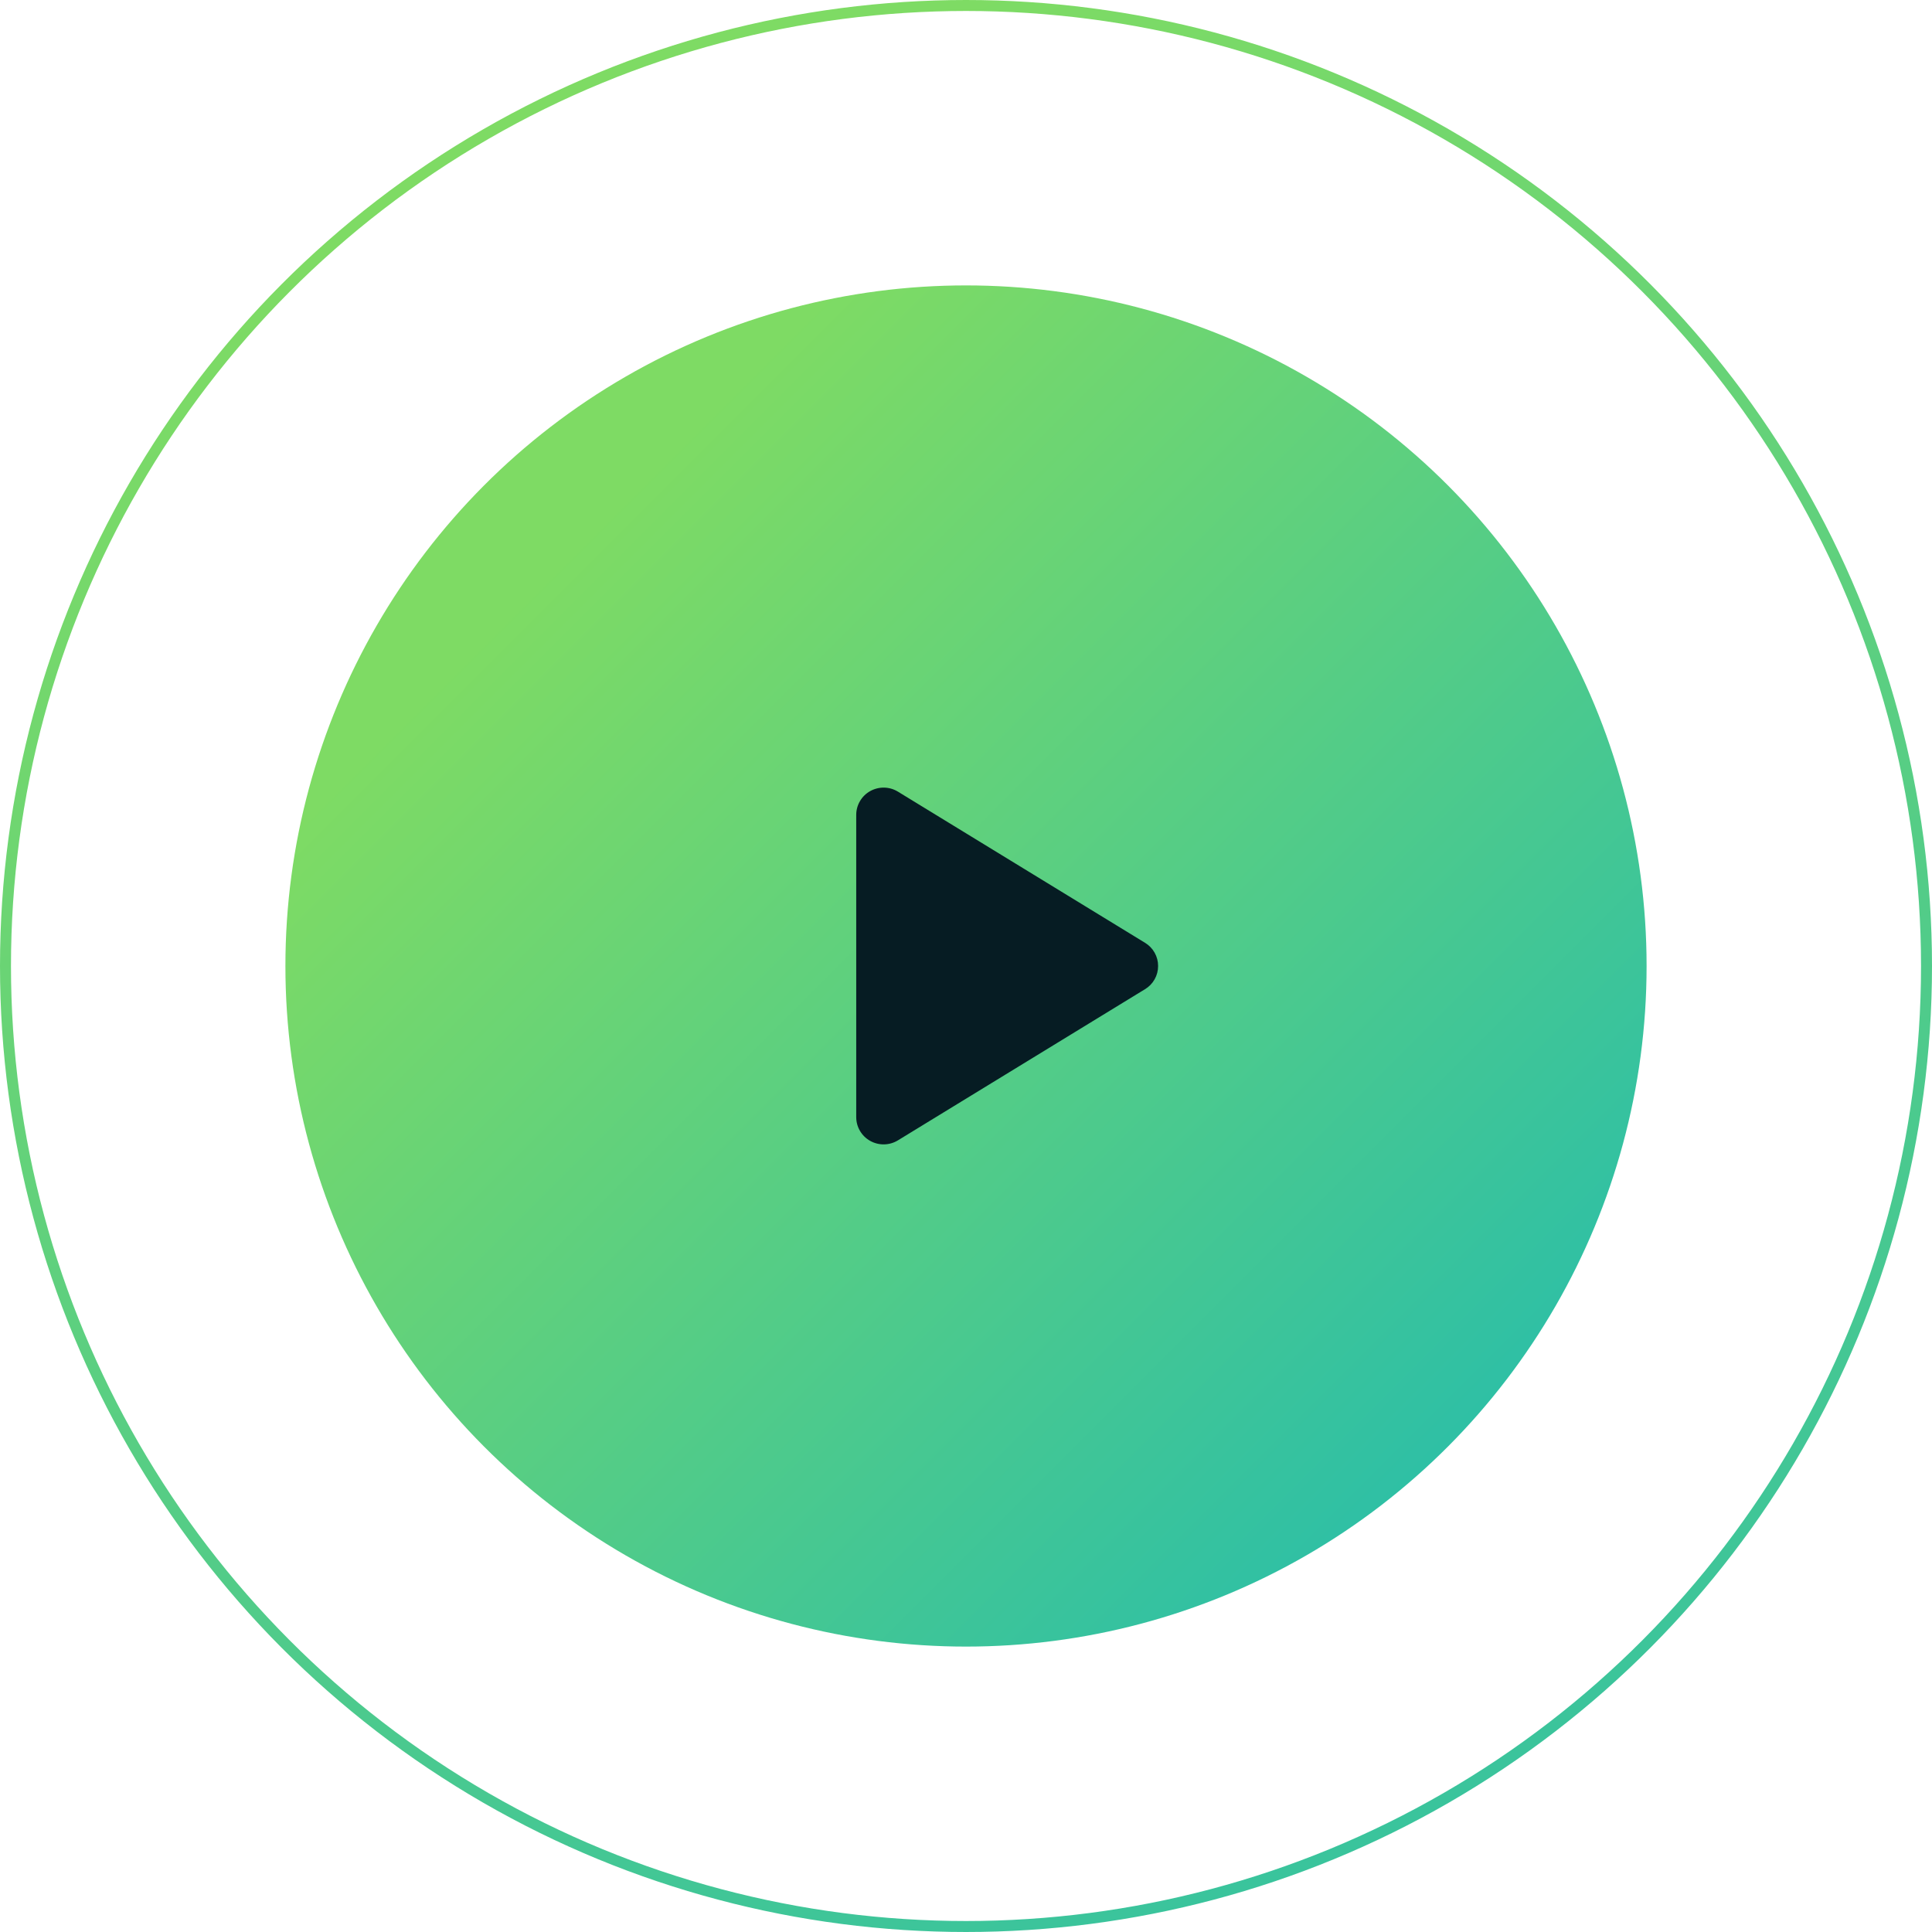
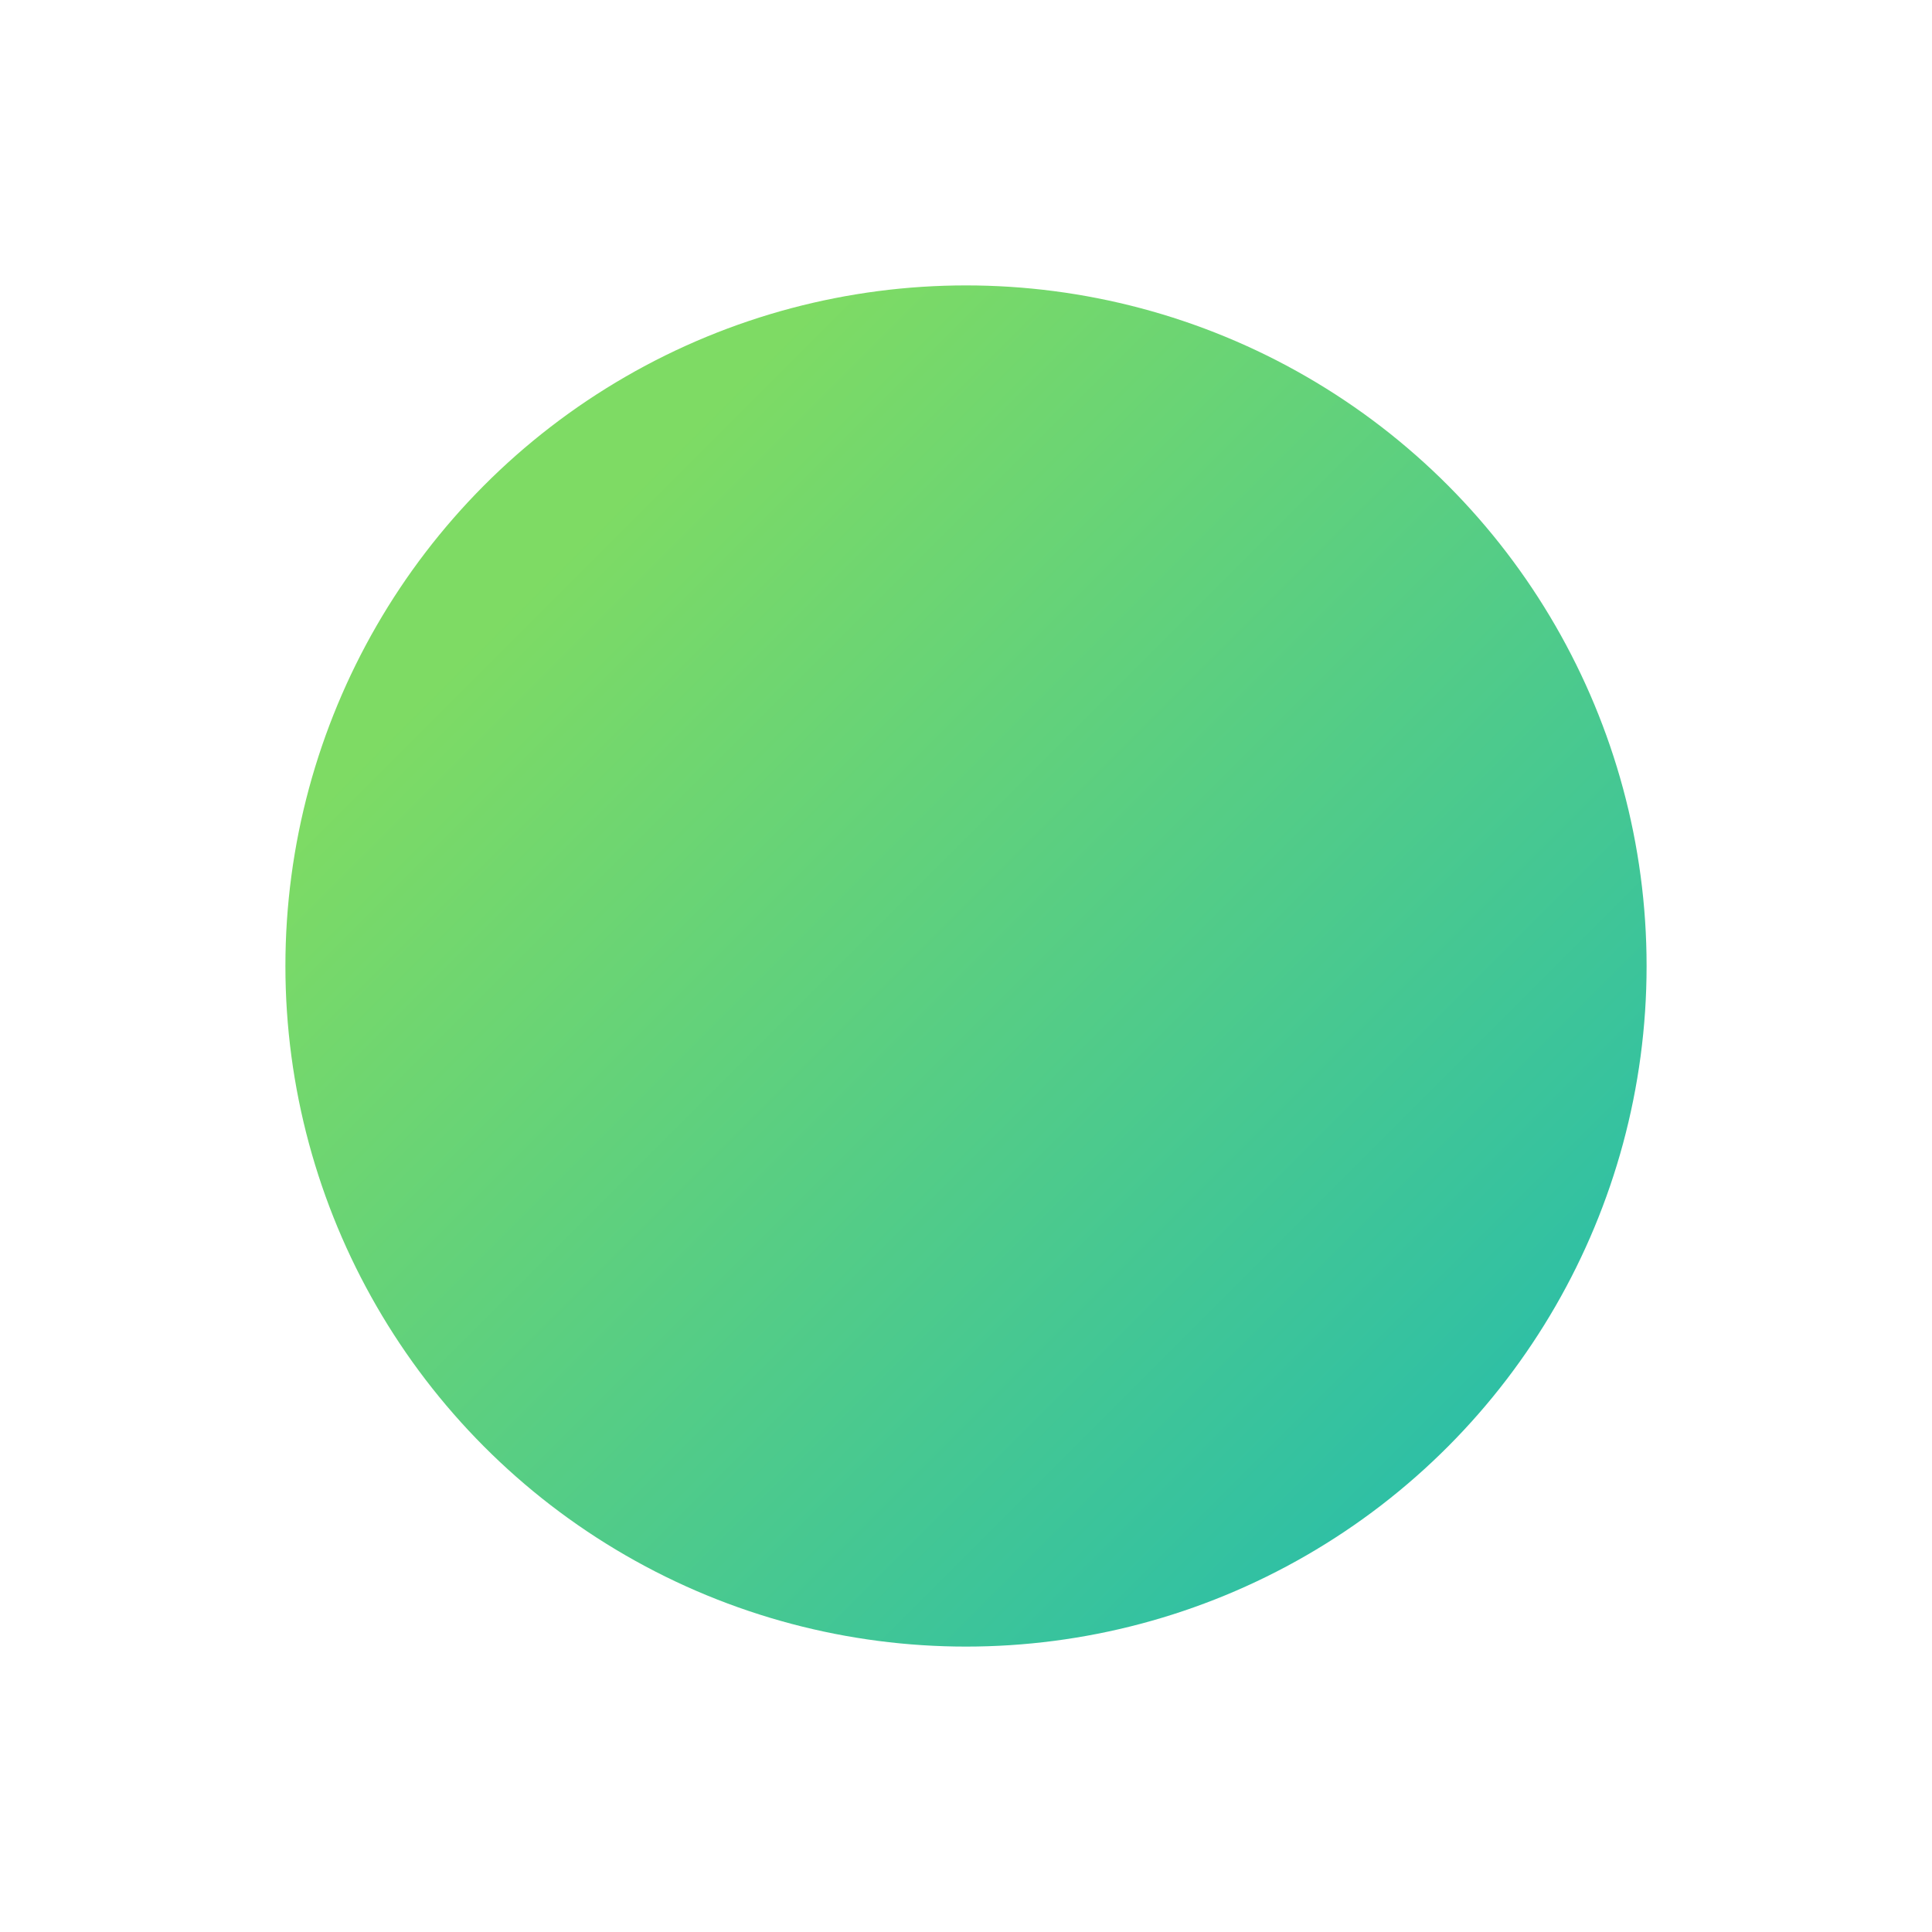
<svg xmlns="http://www.w3.org/2000/svg" width="88" height="88" viewBox="0 0 88 88" fill="none">
  <circle cx="44" cy="44" r="31" fill="url(#paint0_linear_4103_4327)" />
-   <circle cx="44" cy="44" r="43.75" stroke="url(#paint1_linear_4103_4327)" stroke-width="0.5" />
-   <path d="M52.75 44C52.751 44.212 52.696 44.421 52.592 44.606C52.488 44.791 52.338 44.946 52.156 45.055L40.9 51.941C40.71 52.057 40.493 52.121 40.27 52.125C40.048 52.129 39.828 52.074 39.634 51.965C39.442 51.857 39.282 51.701 39.171 51.511C39.059 51.321 39 51.105 39 50.885V37.115C39 36.895 39.059 36.679 39.171 36.489C39.282 36.299 39.442 36.142 39.634 36.035C39.828 35.926 40.048 35.871 40.27 35.875C40.493 35.879 40.71 35.942 40.9 36.059L52.156 42.944C52.338 43.054 52.488 43.209 52.592 43.394C52.696 43.579 52.751 43.788 52.75 44Z" fill="#061C23" />
  <defs>
    <linearGradient id="paint0_linear_4103_4327" x1="30.5" y1="20.5" x2="78" y2="68" gradientUnits="userSpaceOnUse">
      <stop stop-color="#7EDB64" />
      <stop offset="1" stop-color="#21BBB0" />
    </linearGradient>
    <linearGradient id="paint1_linear_4103_4327" x1="44" y1="0" x2="79" y2="88" gradientUnits="userSpaceOnUse">
      <stop stop-color="#7EDB64" />
      <stop offset="1" stop-color="#32C1A3" />
    </linearGradient>
  </defs>
</svg>